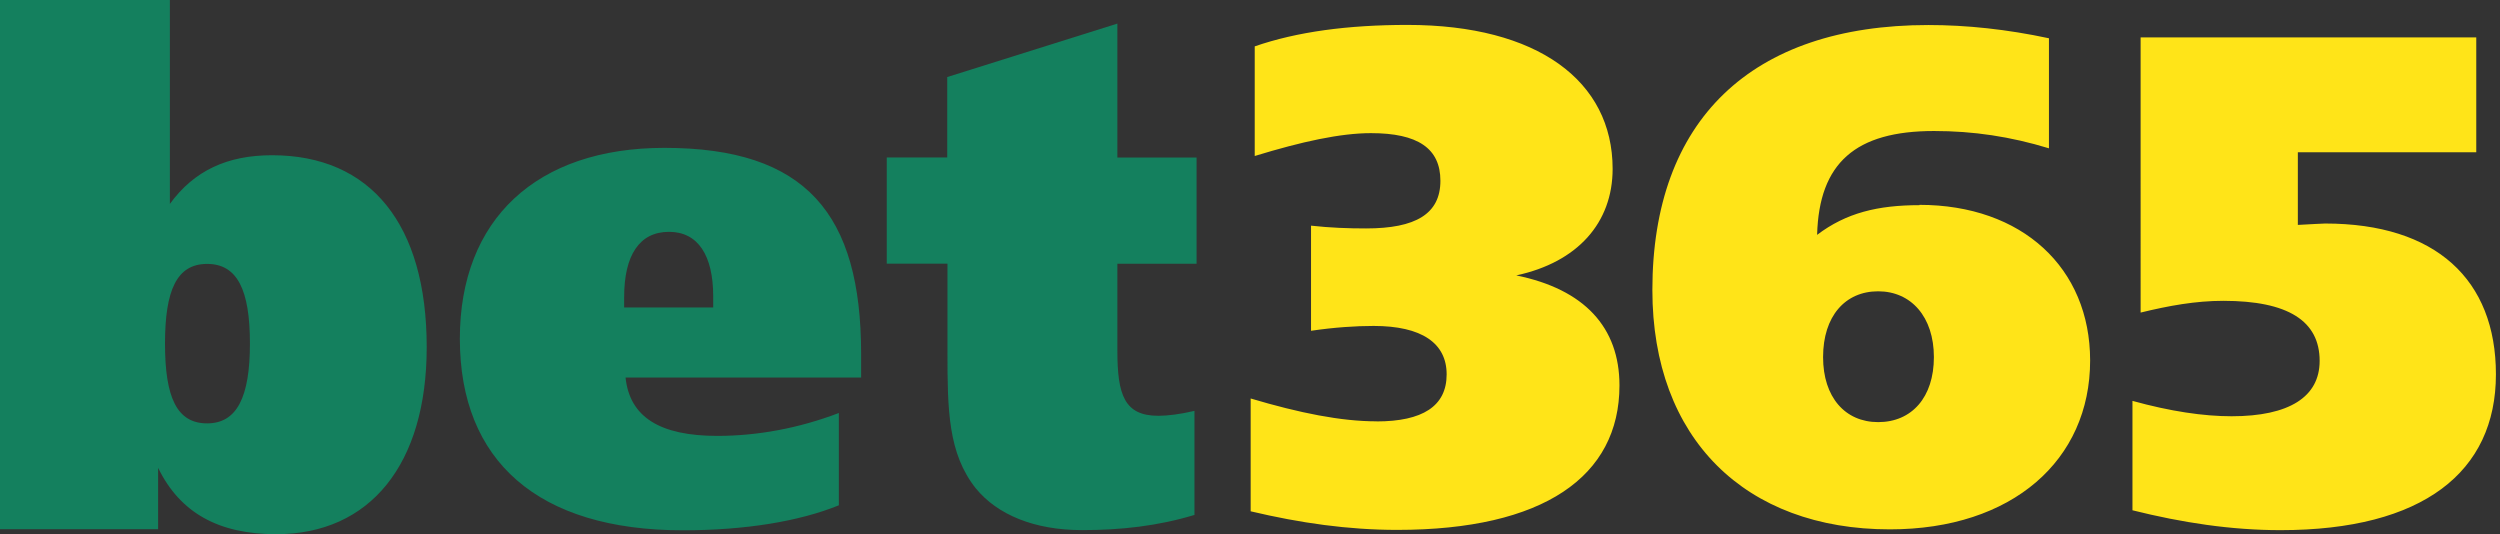
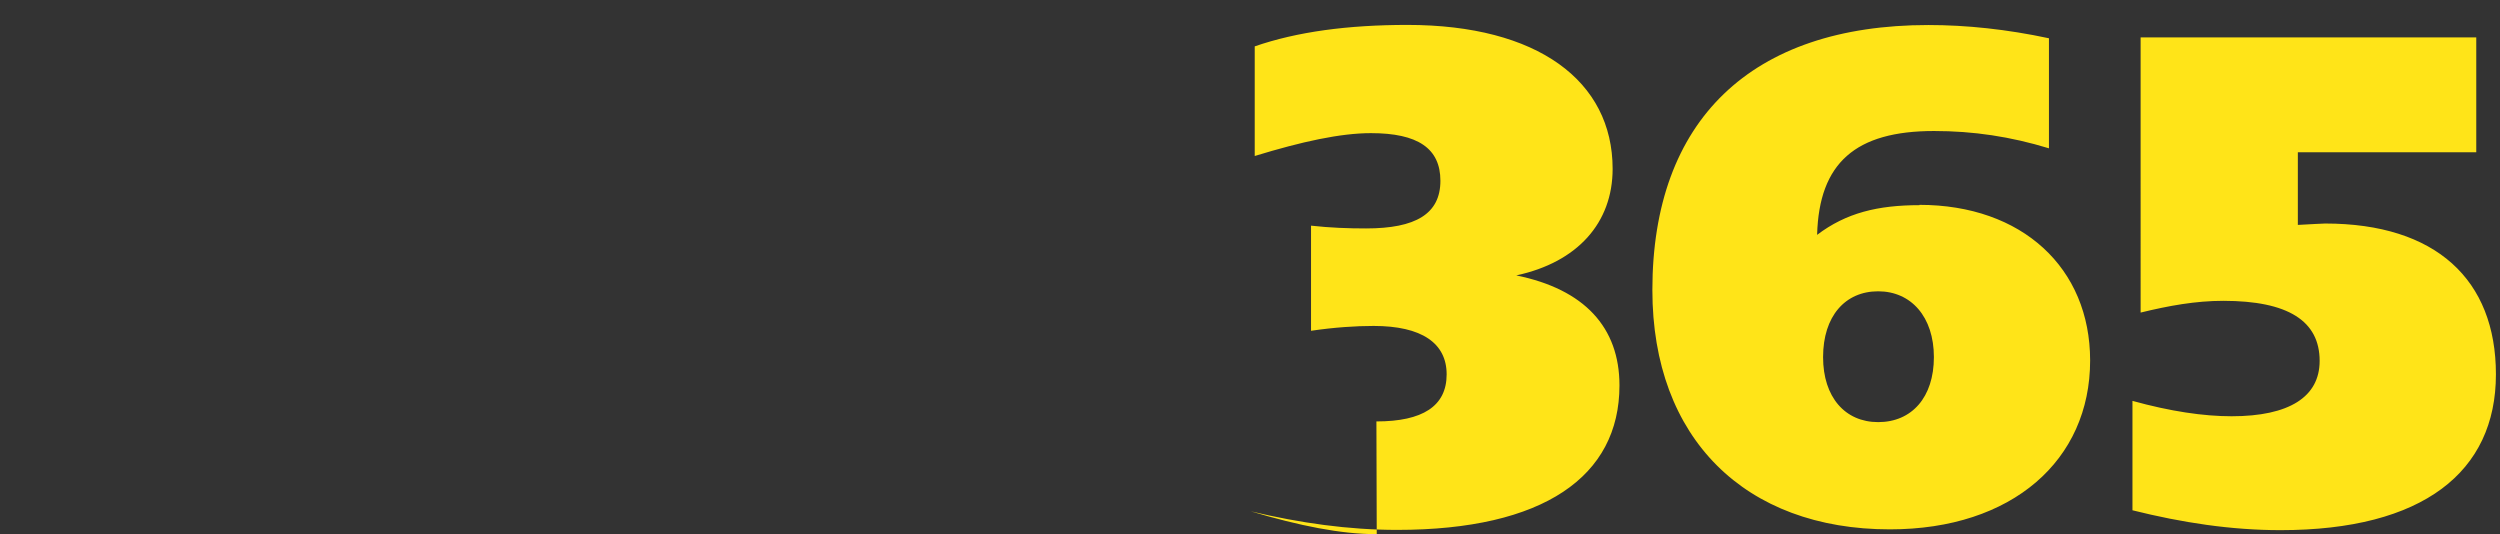
<svg xmlns="http://www.w3.org/2000/svg" xmlns:ns1="http://sodipodi.sourceforge.net/DTD/sodipodi-0.dtd" xmlns:ns2="http://www.inkscape.org/namespaces/inkscape" width="117" height="25" version="1.1" id="svg8" ns1:docname="bet365-logo.svg" ns2:version="0.92.2 (5c3e80d, 2017-08-06)">
  <rect width="100%" height="100%" fill="#333333" stroke="none" />
  <defs id="defs12" />
  <g fill="none" fill-rule="evenodd" id="g6" ns2:export-filename="G:\Users\suitedoalex\sites\bet365-logo--7.png" ns2:export-xdpi="41.092724" ns2:export-ydpi="41.092724">
-     <path d="M64.416 19.723c2.16 0 3.287-.713 3.287-2.203 0-1.458-1.162-2.266-3.417-2.266-.836 0-1.835.065-2.93.227v-4.92c.9.1 1.74.13 2.577.13 2.32 0 3.478-.68 3.478-2.23 0-1.52-1.06-2.23-3.25-2.23-1.42 0-3.22.39-5.44 1.07V2.17c1.97-.682 4.35-1.004 7.15-1.004 6.09 0 9.6 2.622 9.6 6.736 0 2.526-1.64 4.37-4.51 4.987 3.19.65 4.83 2.43 4.83 5.15 0 4.27-3.57 6.76-10.4 6.76-2.29 0-4.54-.32-6.86-.87v-5.28c2.29.68 4.22 1.07 5.9 1.07zM89.83 9.587c4.8 0 7.988 2.946 7.988 7.285 0 4.664-3.64 7.902-9.373 7.902-6.764 0-11.114-4.242-11.114-11.203 0-7.93 4.61-12.4 12.92-12.4 1.78 0 3.68.2 5.64.62v5.15c-1.8-.55-3.54-.81-5.38-.81-3.67 0-5.38 1.49-5.47 4.86 1.36-1.03 2.84-1.39 4.8-1.39zm.676 7.126c0-1.88-1.062-3.08-2.608-3.08s-2.578 1.166-2.578 3.08c0 1.876 1.032 3.042 2.578 3.042 1.578 0 2.608-1.166 2.608-3.042zm9.697-14.963h15.686v5.376h-8.35v3.4c.67-.033 1.13-.065 1.28-.065 5.18 0 7.99 2.63 7.99 7.06 0 4.57-3.42 7.29-10.08 7.29-2.32 0-4.61-.35-6.93-.93v-5.12c1.77.49 3.32.72 4.64.72 2.7 0 4.12-.91 4.12-2.59 0-1.872-1.48-2.812-4.51-2.812-1.29 0-2.547.227-3.868.55V1.75z" fill="#FFE418" id="path2" />
-     <path d="M0 0h7.95v9.543c1.13-1.552 2.68-2.278 4.78-2.278 4.622 0 7.24 3.235 7.24 8.982 0 5.483-2.65 8.753-7.045 8.753-2.682 0-4.492-.99-5.525-3.104v2.872H0V0zm7.722 16.08c0 2.513.55 3.734 1.972 3.734 1.39 0 2.003-1.22 2.003-3.733 0-2.5-.582-3.73-2.003-3.73-1.422 0-1.972 1.23-1.972 3.73zm32.57 1.59H29.276c.193 1.853 1.616 2.73 4.297 2.73 1.874 0 3.813-.357 5.685-1.072v4.32c-1.84.747-4.36 1.17-7.3 1.17-6.786 0-10.437-3.248-10.437-8.965 0-5.588 3.59-8.933 9.57-8.933 6.63 0 9.21 3.085 9.21 9.648v1.103zm-6.914-3.28v-.52c0-1.917-.71-3.02-2.068-3.02-1.39 0-2.1 1.103-2.1 3.053v.486h4.168zM56 7.374v4.97h-3.707v4.06c0 2.08.327 3.055 1.918 3.055.43 0 1.01-.07 1.69-.23v4.87c-1.72.52-3.44.71-5.26.71-2.24 0-3.96-.72-4.97-1.95-1.3-1.63-1.33-3.67-1.33-6.4v-4.12H41.5V7.37h2.83V3.606l7.963-2.502v6.27H56z" fill="#FFF" id="path4" style="fill:#14805e;fill-opacity:1" />
+     <path d="M64.416 19.723c2.16 0 3.287-.713 3.287-2.203 0-1.458-1.162-2.266-3.417-2.266-.836 0-1.835.065-2.93.227v-4.92c.9.1 1.74.13 2.577.13 2.32 0 3.478-.68 3.478-2.23 0-1.52-1.06-2.23-3.25-2.23-1.42 0-3.22.39-5.44 1.07V2.17c1.97-.682 4.35-1.004 7.15-1.004 6.09 0 9.6 2.622 9.6 6.736 0 2.526-1.64 4.37-4.51 4.987 3.19.65 4.83 2.43 4.83 5.15 0 4.27-3.57 6.76-10.4 6.76-2.29 0-4.54-.32-6.86-.87c2.29.68 4.22 1.07 5.9 1.07zM89.83 9.587c4.8 0 7.988 2.946 7.988 7.285 0 4.664-3.64 7.902-9.373 7.902-6.764 0-11.114-4.242-11.114-11.203 0-7.93 4.61-12.4 12.92-12.4 1.78 0 3.68.2 5.64.62v5.15c-1.8-.55-3.54-.81-5.38-.81-3.67 0-5.38 1.49-5.47 4.86 1.36-1.03 2.84-1.39 4.8-1.39zm.676 7.126c0-1.88-1.062-3.08-2.608-3.08s-2.578 1.166-2.578 3.08c0 1.876 1.032 3.042 2.578 3.042 1.578 0 2.608-1.166 2.608-3.042zm9.697-14.963h15.686v5.376h-8.35v3.4c.67-.033 1.13-.065 1.28-.065 5.18 0 7.99 2.63 7.99 7.06 0 4.57-3.42 7.29-10.08 7.29-2.32 0-4.61-.35-6.93-.93v-5.12c1.77.49 3.32.72 4.64.72 2.7 0 4.12-.91 4.12-2.59 0-1.872-1.48-2.812-4.51-2.812-1.29 0-2.547.227-3.868.55V1.75z" fill="#FFE418" id="path2" />
  </g>
  <rect style="fill:#14805e;fill-opacity:1;fill-rule:evenodd" id="rect855" width="160.921" height="80.461" x="-22.19" y="-92.113" ns2:export-filename="G:\Users\suitedoalex\sites\bet365-logo-7.png" ns2:export-xdpi="29.828274" ns2:export-ydpi="29.828274" />
  <g style="fill:none;fill-rule:evenodd" id="g6-3-0" transform="translate(-0.216,-65.319)" ns2:export-filename="G:\Users\suitedoalex\sites\bet365-logo-7.png" ns2:export-xdpi="29.828274" ns2:export-ydpi="29.828274">
    <path style="fill:#ffe418" ns2:connector-curvature="0" d="m 64.416,19.723 c 2.16,0 3.287,-0.713 3.287,-2.203 0,-1.458 -1.162,-2.266 -3.417,-2.266 -0.836,0 -1.835,0.065 -2.93,0.227 v -4.92 c 0.9,0.1 1.74,0.13 2.577,0.13 2.32,0 3.478,-0.68 3.478,-2.23 0,-1.52 -1.06,-2.23 -3.25,-2.23 -1.42,0 -3.22,0.39 -5.44,1.07 V 2.17 c 1.97,-0.682 4.35,-1.004 7.15,-1.004 6.09,0 9.6,2.622 9.6,6.736 0,2.526 -1.64,4.37 -4.51,4.987 3.19,0.65 4.83,2.43 4.83,5.15 0,4.27 -3.57,6.76 -10.4,6.76 -2.29,0 -4.54,-0.32 -6.86,-0.87 v -5.28 c 2.29,0.68 4.22,1.07 5.9,1.07 z M 89.83,9.587 c 4.8,0 7.988,2.946 7.988,7.285 0,4.664 -3.64,7.902 -9.373,7.902 -6.764,0 -11.114,-4.242 -11.114,-11.203 0,-7.93 4.61,-12.4 12.92,-12.4 1.78,0 3.68,0.2 5.64,0.62 v 5.15 c -1.8,-0.55 -3.54,-0.81 -5.38,-0.81 -3.67,0 -5.38,1.49 -5.47,4.86 1.36,-1.03 2.84,-1.39 4.8,-1.39 z m 0.676,7.126 c 0,-1.88 -1.062,-3.08 -2.608,-3.08 -1.546,0 -2.578,1.166 -2.578,3.08 0,1.876 1.032,3.042 2.578,3.042 1.578,0 2.608,-1.166 2.608,-3.042 z M 100.203,1.75 h 15.686 v 5.376 h -8.35 v 3.4 c 0.67,-0.033 1.13,-0.065 1.28,-0.065 5.18,0 7.99,2.63 7.99,7.06 0,4.57 -3.42,7.29 -10.08,7.29 -2.32,0 -4.61,-0.35 -6.93,-0.93 v -5.12 c 1.77,0.49 3.32,0.72 4.64,0.72 2.7,0 4.12,-0.91 4.12,-2.59 0,-1.872 -1.48,-2.812 -4.51,-2.812 -1.29,0 -2.547,0.227 -3.868,0.55 V 1.75 Z" id="path2-2-6" />
-     <path ns2:connector-curvature="0" d="m 0,0 h 7.95 v 9.543 c 1.13,-1.552 2.68,-2.278 4.78,-2.278 4.622,0 7.24,3.235 7.24,8.982 C 19.97,21.73 17.32,25 12.925,25 10.243,25 8.433,24.01 7.4,21.896 v 2.872 H 0 Z m 7.722,16.08 c 0,2.513 0.55,3.734 1.972,3.734 1.39,0 2.003,-1.22 2.003,-3.733 0,-2.5 -0.582,-3.73 -2.003,-3.73 -1.422,0 -1.972,1.23 -1.972,3.73 z m 32.57,1.59 H 29.276 c 0.193,1.853 1.616,2.73 4.297,2.73 1.874,0 3.813,-0.357 5.685,-1.072 v 4.32 c -1.84,0.747 -4.36,1.17 -7.3,1.17 -6.786,0 -10.437,-3.248 -10.437,-8.965 0,-5.588 3.59,-8.933 9.57,-8.933 6.63,0 9.21,3.085 9.21,9.648 v 1.103 z m -6.914,-3.28 v -0.52 c 0,-1.917 -0.71,-3.02 -2.068,-3.02 -1.39,0 -2.1,1.103 -2.1,3.053 v 0.486 h 4.168 z M 56,7.374 v 4.97 h -3.707 v 4.06 c 0,2.08 0.327,3.055 1.918,3.055 0.43,0 1.01,-0.07 1.69,-0.23 v 4.87 c -1.72,0.52 -3.44,0.71 -5.26,0.71 -2.24,0 -3.96,-0.72 -4.97,-1.95 -1.3,-1.63 -1.33,-3.67 -1.33,-6.4 v -4.12 H 41.5 V 7.37 h 2.83 V 3.606 l 7.963,-2.502 v 6.27 z" id="path4-9-9" style="fill:#ffffff;fill-opacity:1" />
  </g>
</svg>